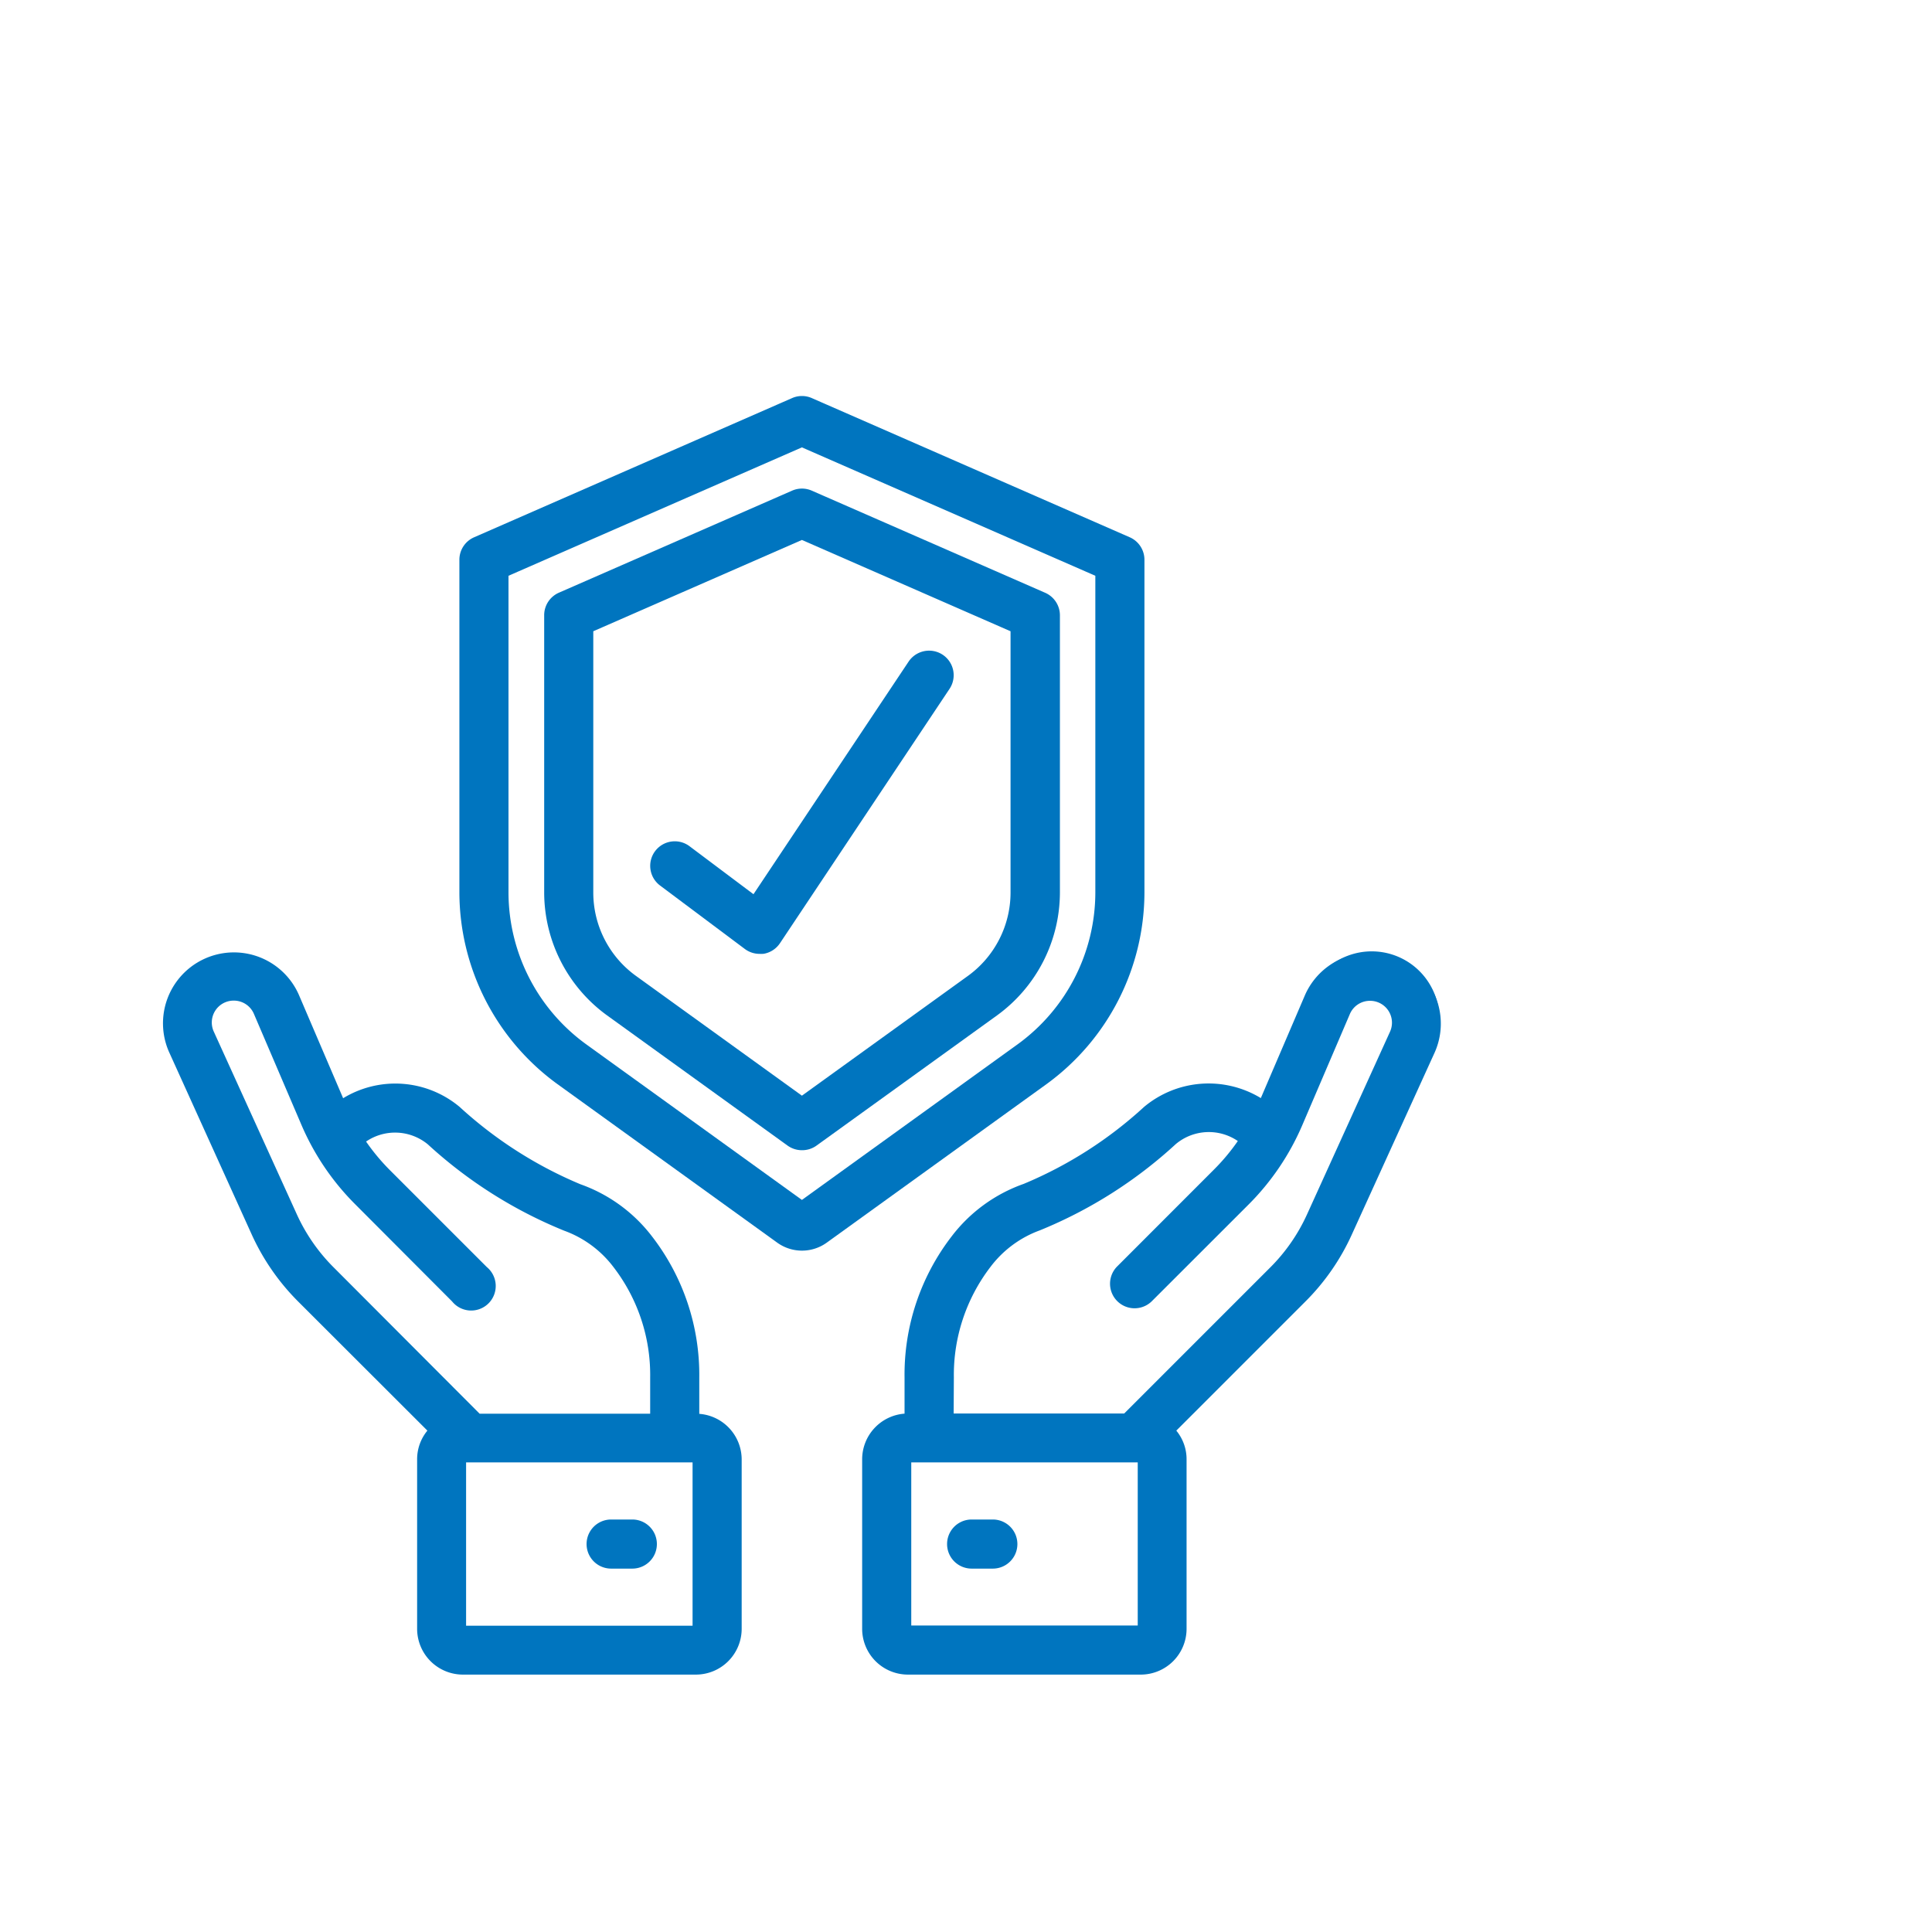
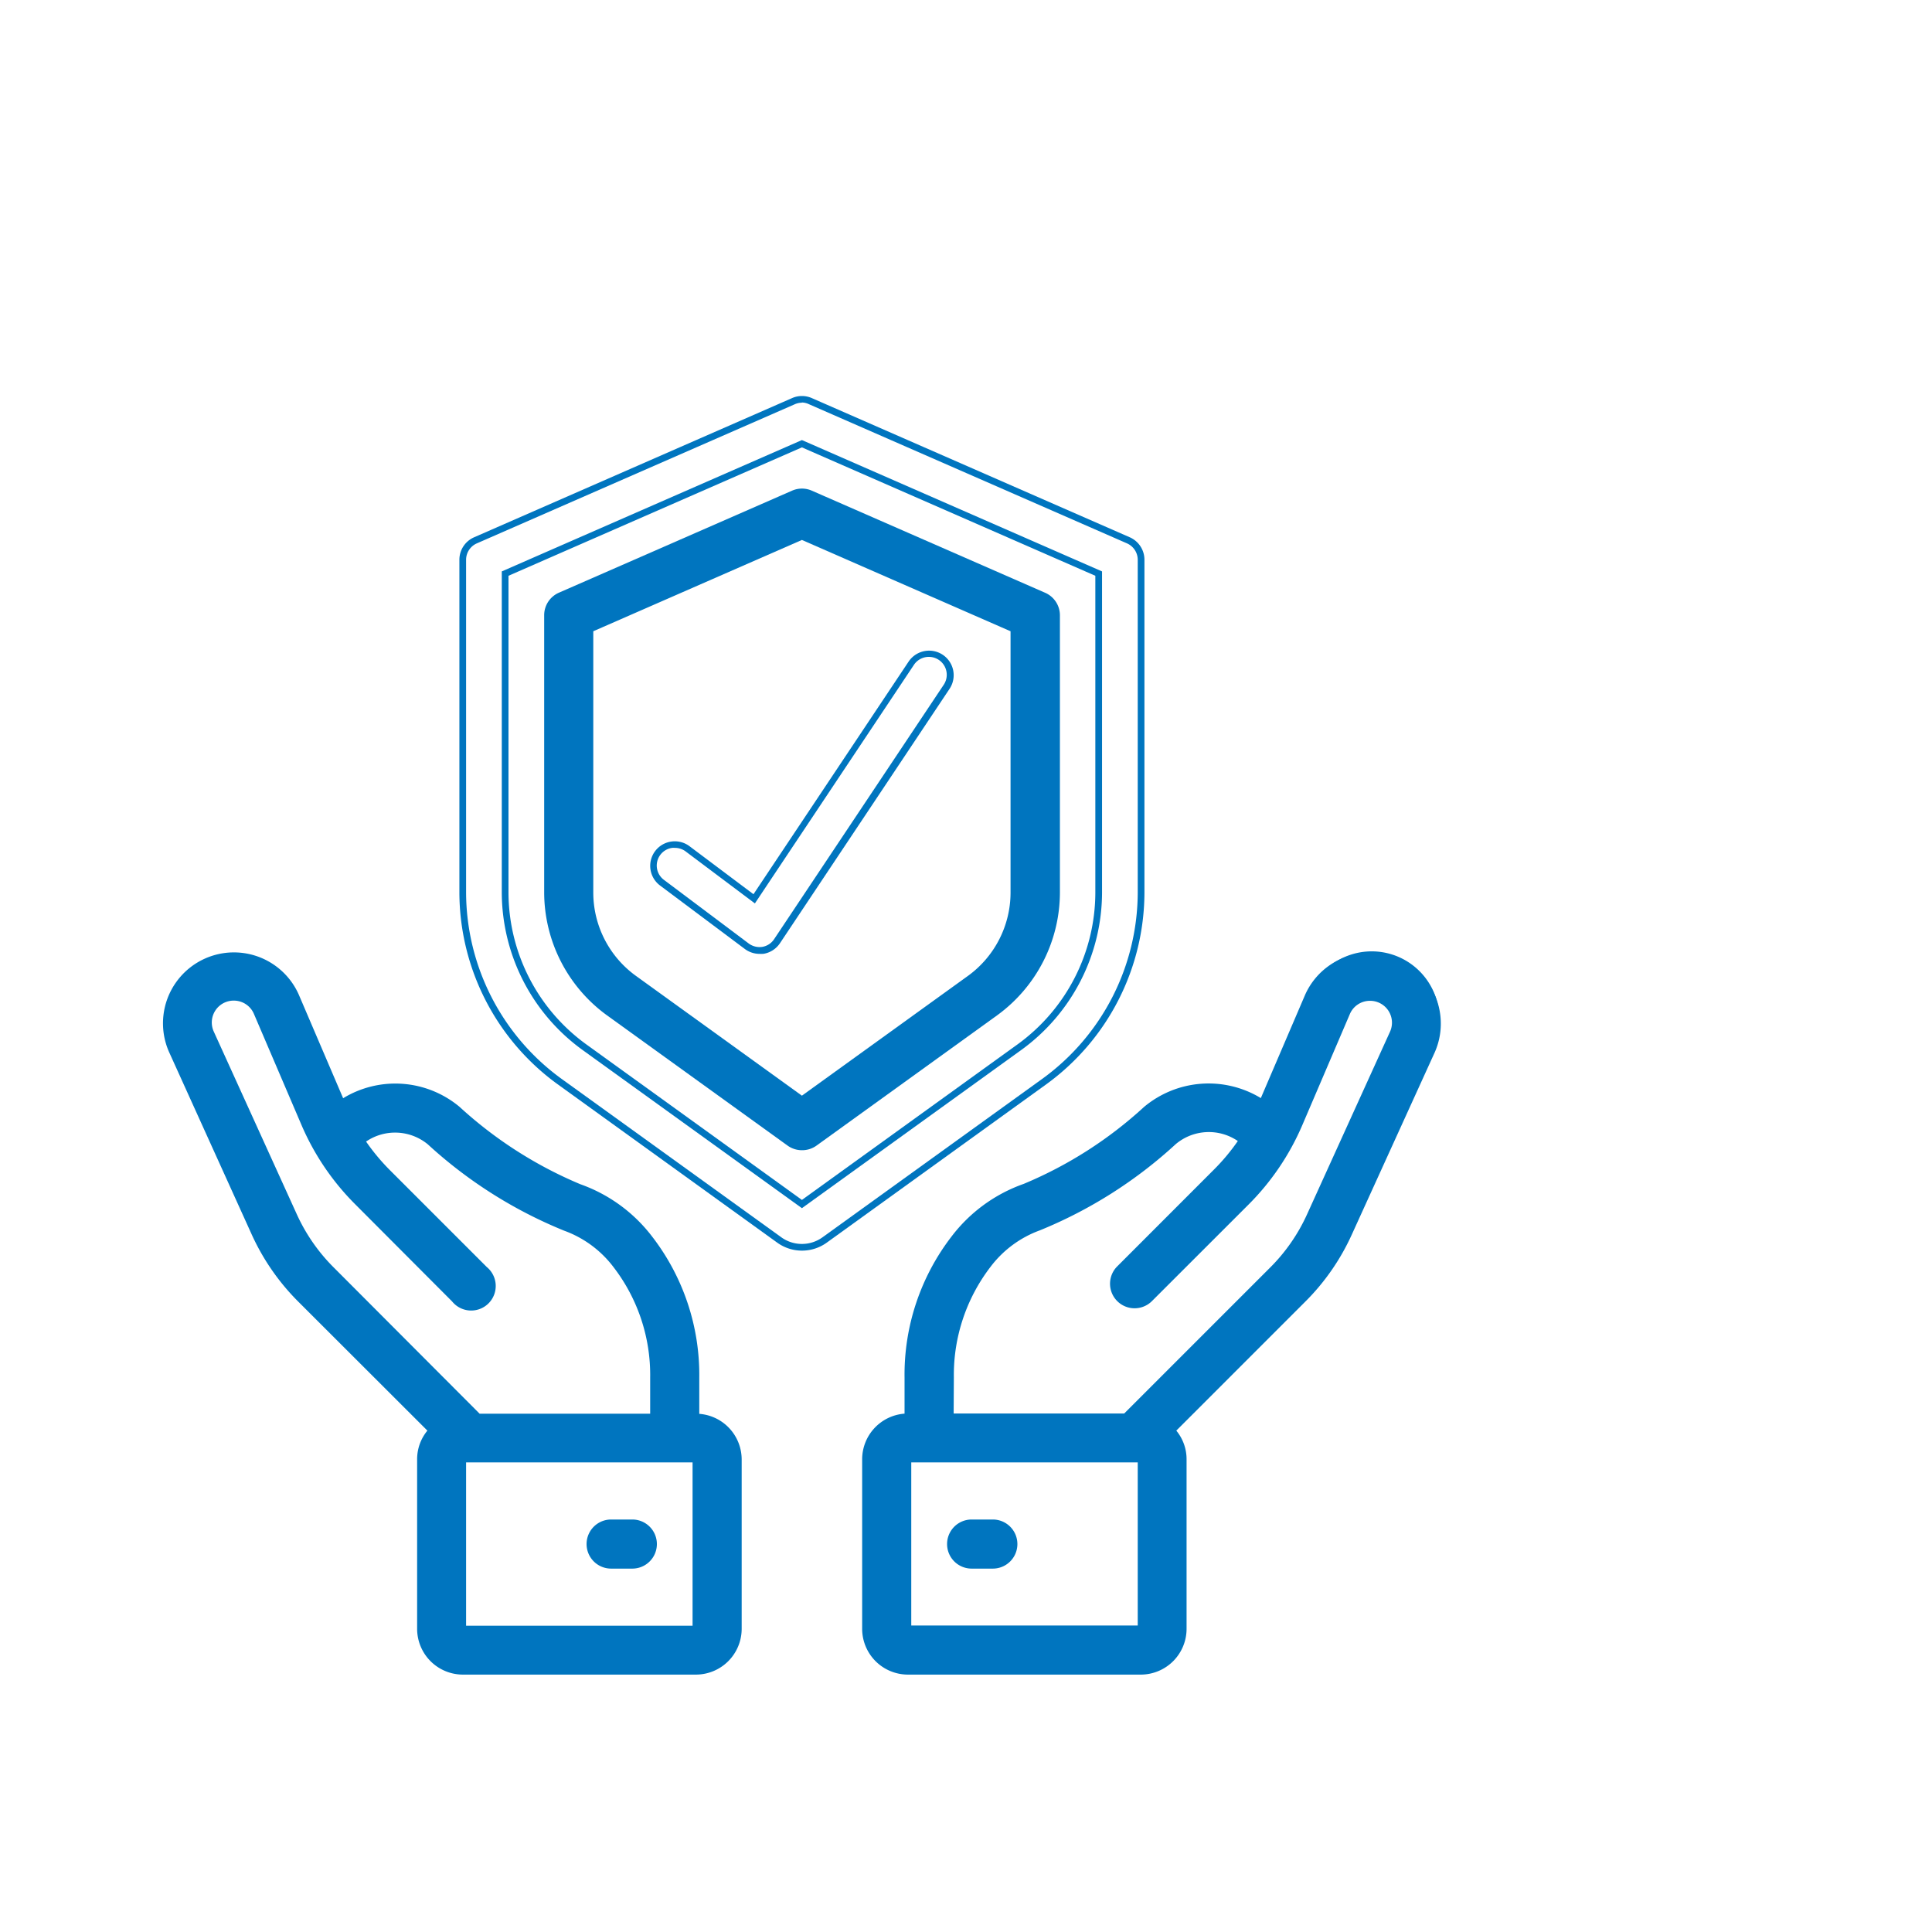
<svg xmlns="http://www.w3.org/2000/svg" id="Layer_1" data-name="Layer 1" viewBox="0 0 288 288">
  <defs>
    <style>.cls-1{fill:#0075bf;}</style>
  </defs>
  <title>Iconos Solbiz</title>
  <g id="Page-1">
    <g id="Shape">
-       <path class="cls-1" d="M168.21,80.55,120.81,59.8a3.18,3.18,0,0,0-2.53,0L70.88,80.55A3.15,3.15,0,0,0,69,83.44v49.61A34.82,34.82,0,0,0,83.39,161.2l32.76,23.63a5.8,5.8,0,0,0,6.78,0l32.76-23.62a34.81,34.81,0,0,0,14.41-28.15V83.44A3.14,3.14,0,0,0,168.21,80.55Zm-4.43,52.51a28.45,28.45,0,0,1-11.79,23l-32.45,23.41L87.09,156.08a28.47,28.47,0,0,1-11.79-23V85.51l44.24-19.37,44.24,19.37Z" />
      <path class="cls-1" d="M119.54,186.43a6.31,6.31,0,0,1-3.68-1.19L83.1,161.61a35.41,35.41,0,0,1-14.62-28.56V83.44a3.65,3.65,0,0,1,2.2-3.35l47.4-20.75a3.64,3.64,0,0,1,2.93,0l47.4,20.75h0a3.66,3.66,0,0,1,2.19,3.35v49.62A35.41,35.41,0,0,1,156,161.61l-32.76,23.63A6.31,6.31,0,0,1,119.54,186.43Zm0-126.4a2.63,2.63,0,0,0-1.06.23L71.08,81a2.67,2.67,0,0,0-1.6,2.44v49.61a34.43,34.43,0,0,0,14.2,27.75l32.76,23.62a5.25,5.25,0,0,0,6.2,0L155.4,160.8a34.4,34.4,0,0,0,14.2-27.74V83.44A2.68,2.68,0,0,0,168,81h0L120.6,60.26A2.59,2.59,0,0,0,119.54,60Zm0,120.07L86.8,156.49a29.06,29.06,0,0,1-12-23.43V85.18L119.54,65.6l44.74,19.58v47.88a29.07,29.07,0,0,1-12,23.43ZM75.8,85.83v47.23a28,28,0,0,0,11.58,22.61l32.16,23.2,32.16-23.2a28,28,0,0,0,11.58-22.61V85.83L119.54,66.69Z" />
    </g>
    <path class="cls-1" d="M118.28,73.59,83.52,88.81a3.18,3.18,0,0,0-1.9,2.9v41.35A22.1,22.1,0,0,0,90.79,151l26.9,19.41a3.15,3.15,0,0,0,3.7,0L148.3,151a22.12,22.12,0,0,0,9.16-17.89V91.71a3.17,3.17,0,0,0-1.89-2.9L120.81,73.59A3.18,3.18,0,0,0,118.28,73.59Zm32.86,20.18v39.29a15.8,15.8,0,0,1-6.54,12.77L119.54,163.9,94.48,145.83a15.8,15.8,0,0,1-6.54-12.77V93.77l31.6-13.83Z" />
    <path class="cls-1" d="M119.54,171.46a3.66,3.66,0,0,1-2.14-.69L90.49,151.36a22.68,22.68,0,0,1-9.37-18.3V91.71a3.66,3.66,0,0,1,2.2-3.36l34.76-15.21a3.64,3.64,0,0,1,2.93,0l34.76,15.21A3.67,3.67,0,0,1,158,91.71v41.35a22.68,22.68,0,0,1-9.37,18.3l-26.91,19.41A3.66,3.66,0,0,1,119.54,171.46Zm-1.06-97.41L83.72,89.27a2.66,2.66,0,0,0-1.6,2.44v41.35a21.69,21.69,0,0,0,9,17.49L118,170a2.67,2.67,0,0,0,3.12,0L148,150.55a21.69,21.69,0,0,0,9-17.49V91.71a2.67,2.67,0,0,0-1.59-2.44L120.6,74.05a2.69,2.69,0,0,0-2.12,0Zm1.06,90.47L94.19,146.23a16.32,16.32,0,0,1-6.75-13.17V93.44l32.1-14,32.1,14v39.62a16.32,16.32,0,0,1-6.75,13.17ZM88.44,94.1v39a15.33,15.33,0,0,0,6.34,12.36l24.76,17.87,24.77-17.87a15.35,15.35,0,0,0,6.33-12.36v-39l-31.1-13.61Z" />
    <path class="cls-1" d="M50.92,164.44l-6.83-16a10.08,10.08,0,0,0-18.44,8.14L38,183.85a33.46,33.46,0,0,0,6.86,9.91l19.47,19.48a6.27,6.27,0,0,0-1.71,4.29v25.28A6.32,6.32,0,0,0,69,249.13h34.76a6.32,6.32,0,0,0,6.32-6.32V217.53a6.32,6.32,0,0,0-6.32-6.32v-5.88a33.06,33.06,0,0,0-6.93-20.7A22.72,22.72,0,0,0,86.28,177a62.43,62.43,0,0,1-18.09-11.61A14.54,14.54,0,0,0,50.92,164.44Zm52.82,78.37H69V217.53h34.76ZM91.88,188.58a26.81,26.81,0,0,1,5.54,16.75v5.88H71.29L49.37,189.29a27.35,27.35,0,0,1-5.58-8L31.41,154a3.76,3.76,0,1,1,6.87-3l7.06,16.49a37.47,37.47,0,0,0,8,11.77l14.44,14.44a3.16,3.16,0,1,0,4.47-4.47L57.78,174.75A31.05,31.05,0,0,1,53.89,170a8.22,8.22,0,0,1,10.23.17A67.48,67.48,0,0,0,84.28,183,16.59,16.59,0,0,1,91.88,188.58Z" />
    <path class="cls-1" d="M103.74,249.63H69a6.83,6.83,0,0,1-6.82-6.82V217.53a6.69,6.69,0,0,1,1.53-4.27L44.54,194.11a34,34,0,0,1-7-10.05L25.2,156.82a10.57,10.57,0,1,1,19.34-8.55l6.61,15.44A14.94,14.94,0,0,1,68.51,165a62.07,62.07,0,0,0,18,11.53,23.18,23.18,0,0,1,10.73,7.84,33.72,33.72,0,0,1,7,21v5.39a6.83,6.83,0,0,1,6.32,6.8v25.28A6.83,6.83,0,0,1,103.74,249.63ZM34.88,143a9.57,9.57,0,0,0-8.77,13.44l12.38,27.24a33.11,33.11,0,0,0,6.76,9.75l19.82,19.83-.33.35a5.71,5.71,0,0,0-1.58,3.95v25.28A5.83,5.83,0,0,0,69,248.63h34.76a5.83,5.83,0,0,0,5.82-5.82V217.53a5.83,5.83,0,0,0-5.82-5.82h-.5v-6.38a32.71,32.71,0,0,0-6.82-20.39,22.22,22.22,0,0,0-10.3-7.52,62.74,62.74,0,0,1-18.27-11.71,14,14,0,0,0-16.65-.85l-.5.33-7.07-16.52A9.63,9.63,0,0,0,35.9,143C35.56,143,35.22,143,34.88,143Zm69.36,100.34H68.48V217h35.76Zm-34.76-1h33.76V218H69.48Zm28.44-30.6H71.08L49,189.64a27.67,27.67,0,0,1-5.68-8.19L31,154.2a4.26,4.26,0,0,1,3.87-6h0a4.22,4.22,0,0,1,3.9,2.58l7.07,16.48a36.65,36.65,0,0,0,7.87,11.62L68.1,193.31a2.71,2.71,0,0,0,2.6.73,2.67,2.67,0,0,0,1.17-4.49L57.43,175.11a32.14,32.14,0,0,1-4-4.82l-.26-.39.37-.28a8.67,8.67,0,0,1,10.86.18,66.75,66.75,0,0,0,20,12.69,17,17,0,0,1,7.81,5.79,27.39,27.39,0,0,1,5.64,17.06Zm-26.42-1H96.92v-5.38a26.35,26.35,0,0,0-5.44-16.44h0a16.09,16.09,0,0,0-7.37-5.46,67.69,67.69,0,0,1-20.33-12.87,7.67,7.67,0,0,0-9.21-.42,31,31,0,0,0,3.56,4.27l14.44,14.44A3.66,3.66,0,1,1,67.39,194L53,179.57a37.71,37.71,0,0,1-8.08-11.92l-7.06-16.49a3.25,3.25,0,0,0-3-2h0a3.26,3.26,0,0,0-3,4.6L44.24,181a26.9,26.9,0,0,0,5.48,7.91Z" />
    <path class="cls-1" d="M94.26,227H91.1a3.16,3.16,0,1,0,0,6.32h3.16a3.16,3.16,0,0,0,0-6.32Z" />
    <path class="cls-1" d="M94.26,233.83H91.1a3.66,3.66,0,1,1,0-7.32h3.16a3.66,3.66,0,0,1,0,7.32Zm-3.16-6.32a2.66,2.66,0,1,0,0,5.32h3.16a2.66,2.66,0,0,0,0-5.32Z" />
    <path class="cls-1" d="M201,183.85l12.39-27.24A10.08,10.08,0,1,0,195,148.47l-6.82,15.91a14.59,14.59,0,0,0-17.29,1,62.16,62.16,0,0,1-18.09,11.61,22.77,22.77,0,0,0-10.53,7.68,33.11,33.11,0,0,0-6.93,20.71v5.88a6.32,6.32,0,0,0-6.32,6.32v25.28a6.32,6.32,0,0,0,6.32,6.32H170.1a6.32,6.32,0,0,0,6.32-6.32V217.53a6.22,6.22,0,0,0-1.71-4.29l19.47-19.48A33.46,33.46,0,0,0,201,183.85Zm-30.94,59H135.34V217.53H170.1Zm-2.31-31.6H141.66v-5.88a26.87,26.87,0,0,1,5.54-16.75,16.58,16.58,0,0,1,7.58-5.63A67.21,67.21,0,0,0,175,170.18a8.22,8.22,0,0,1,10.25-.2,30.91,30.91,0,0,1-3.91,4.78l-14.44,14.43a3.16,3.16,0,0,0,4.47,4.47l14.44-14.44a37.36,37.36,0,0,0,8-11.77L200.79,151a3.76,3.76,0,1,1,6.87,3l-12.38,27.24a27.22,27.22,0,0,1-5.58,8Z" />
    <path class="cls-1" d="M170.1,249.63H135.34a6.83,6.83,0,0,1-6.82-6.82V217.53a6.83,6.83,0,0,1,6.32-6.8v-5.4a33.74,33.74,0,0,1,7-21,23.2,23.2,0,0,1,10.76-7.85A61.43,61.43,0,0,0,170.55,165a15,15,0,0,1,17.4-1.31l6.59-15.37a10.57,10.57,0,1,1,19.34,8.54L201.5,184.06a33.78,33.78,0,0,1-7,10.05l-19.15,19.15a6.69,6.69,0,0,1,1.53,4.27v25.28A6.83,6.83,0,0,1,170.1,249.63Zm-34.76-37.92a5.83,5.83,0,0,0-5.82,5.82v25.28a5.83,5.83,0,0,0,5.82,5.82H170.1a5.83,5.83,0,0,0,5.82-5.82V217.53a5.75,5.75,0,0,0-1.57-3.95l-.34-.35,19.82-19.83a32.92,32.92,0,0,0,6.76-9.75h0L213,156.4a9.57,9.57,0,1,0-17.51-7.73l-7.06,16.46-.49-.33a14,14,0,0,0-16.7.92A62.61,62.61,0,0,1,153,177.4a22.16,22.16,0,0,0-10.32,7.53,32.71,32.71,0,0,0-6.83,20.4v6.38Zm35.26,31.6H134.84V217H170.6Zm-34.76-1H169.6V218H135.84ZM168,211.71H141.16v-6.38a27.44,27.44,0,0,1,5.64-17.05,17.08,17.08,0,0,1,7.81-5.8,66.55,66.55,0,0,0,20-12.67,8.68,8.68,0,0,1,10.9-.22l.37.28-.26.39a31.9,31.9,0,0,1-4,4.85l-14.43,14.44A2.66,2.66,0,0,0,171,193.3l14.43-14.43a36.6,36.6,0,0,0,7.87-11.61l7.07-16.49a4.23,4.23,0,0,1,3.9-2.58h0a4.26,4.26,0,0,1,3.87,6l-12.38,27.24a27.84,27.84,0,0,1-5.68,8.2Zm-25.84-1h25.42l21.77-21.77a26.85,26.85,0,0,0,5.48-7.9l12.38-27.25a3.26,3.26,0,0,0-3-4.6h0a3.25,3.25,0,0,0-3,2l-7.06,16.49a37.75,37.75,0,0,1-8.08,11.93L171.67,194a3.66,3.66,0,0,1-5.18-5.17l14.44-14.45a30.69,30.69,0,0,0,3.59-4.29,7.66,7.66,0,0,0-9.25.46A67.53,67.53,0,0,1,155,183.41a16.13,16.13,0,0,0-7.37,5.47,26.47,26.47,0,0,0-5.44,16.44Z" />
    <path class="cls-1" d="M148,227h-3.16a3.16,3.16,0,1,0,0,6.32H148a3.16,3.16,0,1,0,0-6.32Z" />
    <path class="cls-1" d="M148,233.83h-3.16a3.66,3.66,0,1,1,0-7.32H148a3.66,3.66,0,1,1,0,7.32Zm-3.16-6.32a2.66,2.66,0,1,0,0,5.32H148a2.66,2.66,0,1,0,0-5.32Z" />
-     <path class="cls-1" d="M102.48,126.52a3.16,3.16,0,1,0-3.79,5.06l12.64,9.48a3.14,3.14,0,0,0,1.89.63,3.27,3.27,0,0,0,.54,0,3.18,3.18,0,0,0,2.09-1.36l25.28-37.92a3.16,3.16,0,1,0-5.26-3.51L112.44,134Z" />
    <path class="cls-1" d="M113.22,142.19a3.65,3.65,0,0,1-2.19-.73L98.39,132a3.66,3.66,0,0,1,1.67-6.55,3.66,3.66,0,0,1,2.72.69l9.54,7.16,23.14-34.7A3.68,3.68,0,0,1,138.74,97a3.66,3.66,0,0,1,2.81,5.68l-25.28,37.92a3.67,3.67,0,0,1-2.43,1.58A4.32,4.32,0,0,1,113.22,142.19Zm-12.63-15.8a2.34,2.34,0,0,0-.38,0A2.66,2.66,0,0,0,99,131.18l12.63,9.48a2.73,2.73,0,0,0,2,.49,2.65,2.65,0,0,0,1.76-1.14l25.28-37.92a2.66,2.66,0,1,0-4.42-3l-23.72,35.58-10.39-7.8A2.71,2.71,0,0,0,100.59,126.39Z" />
  </g>
</svg>